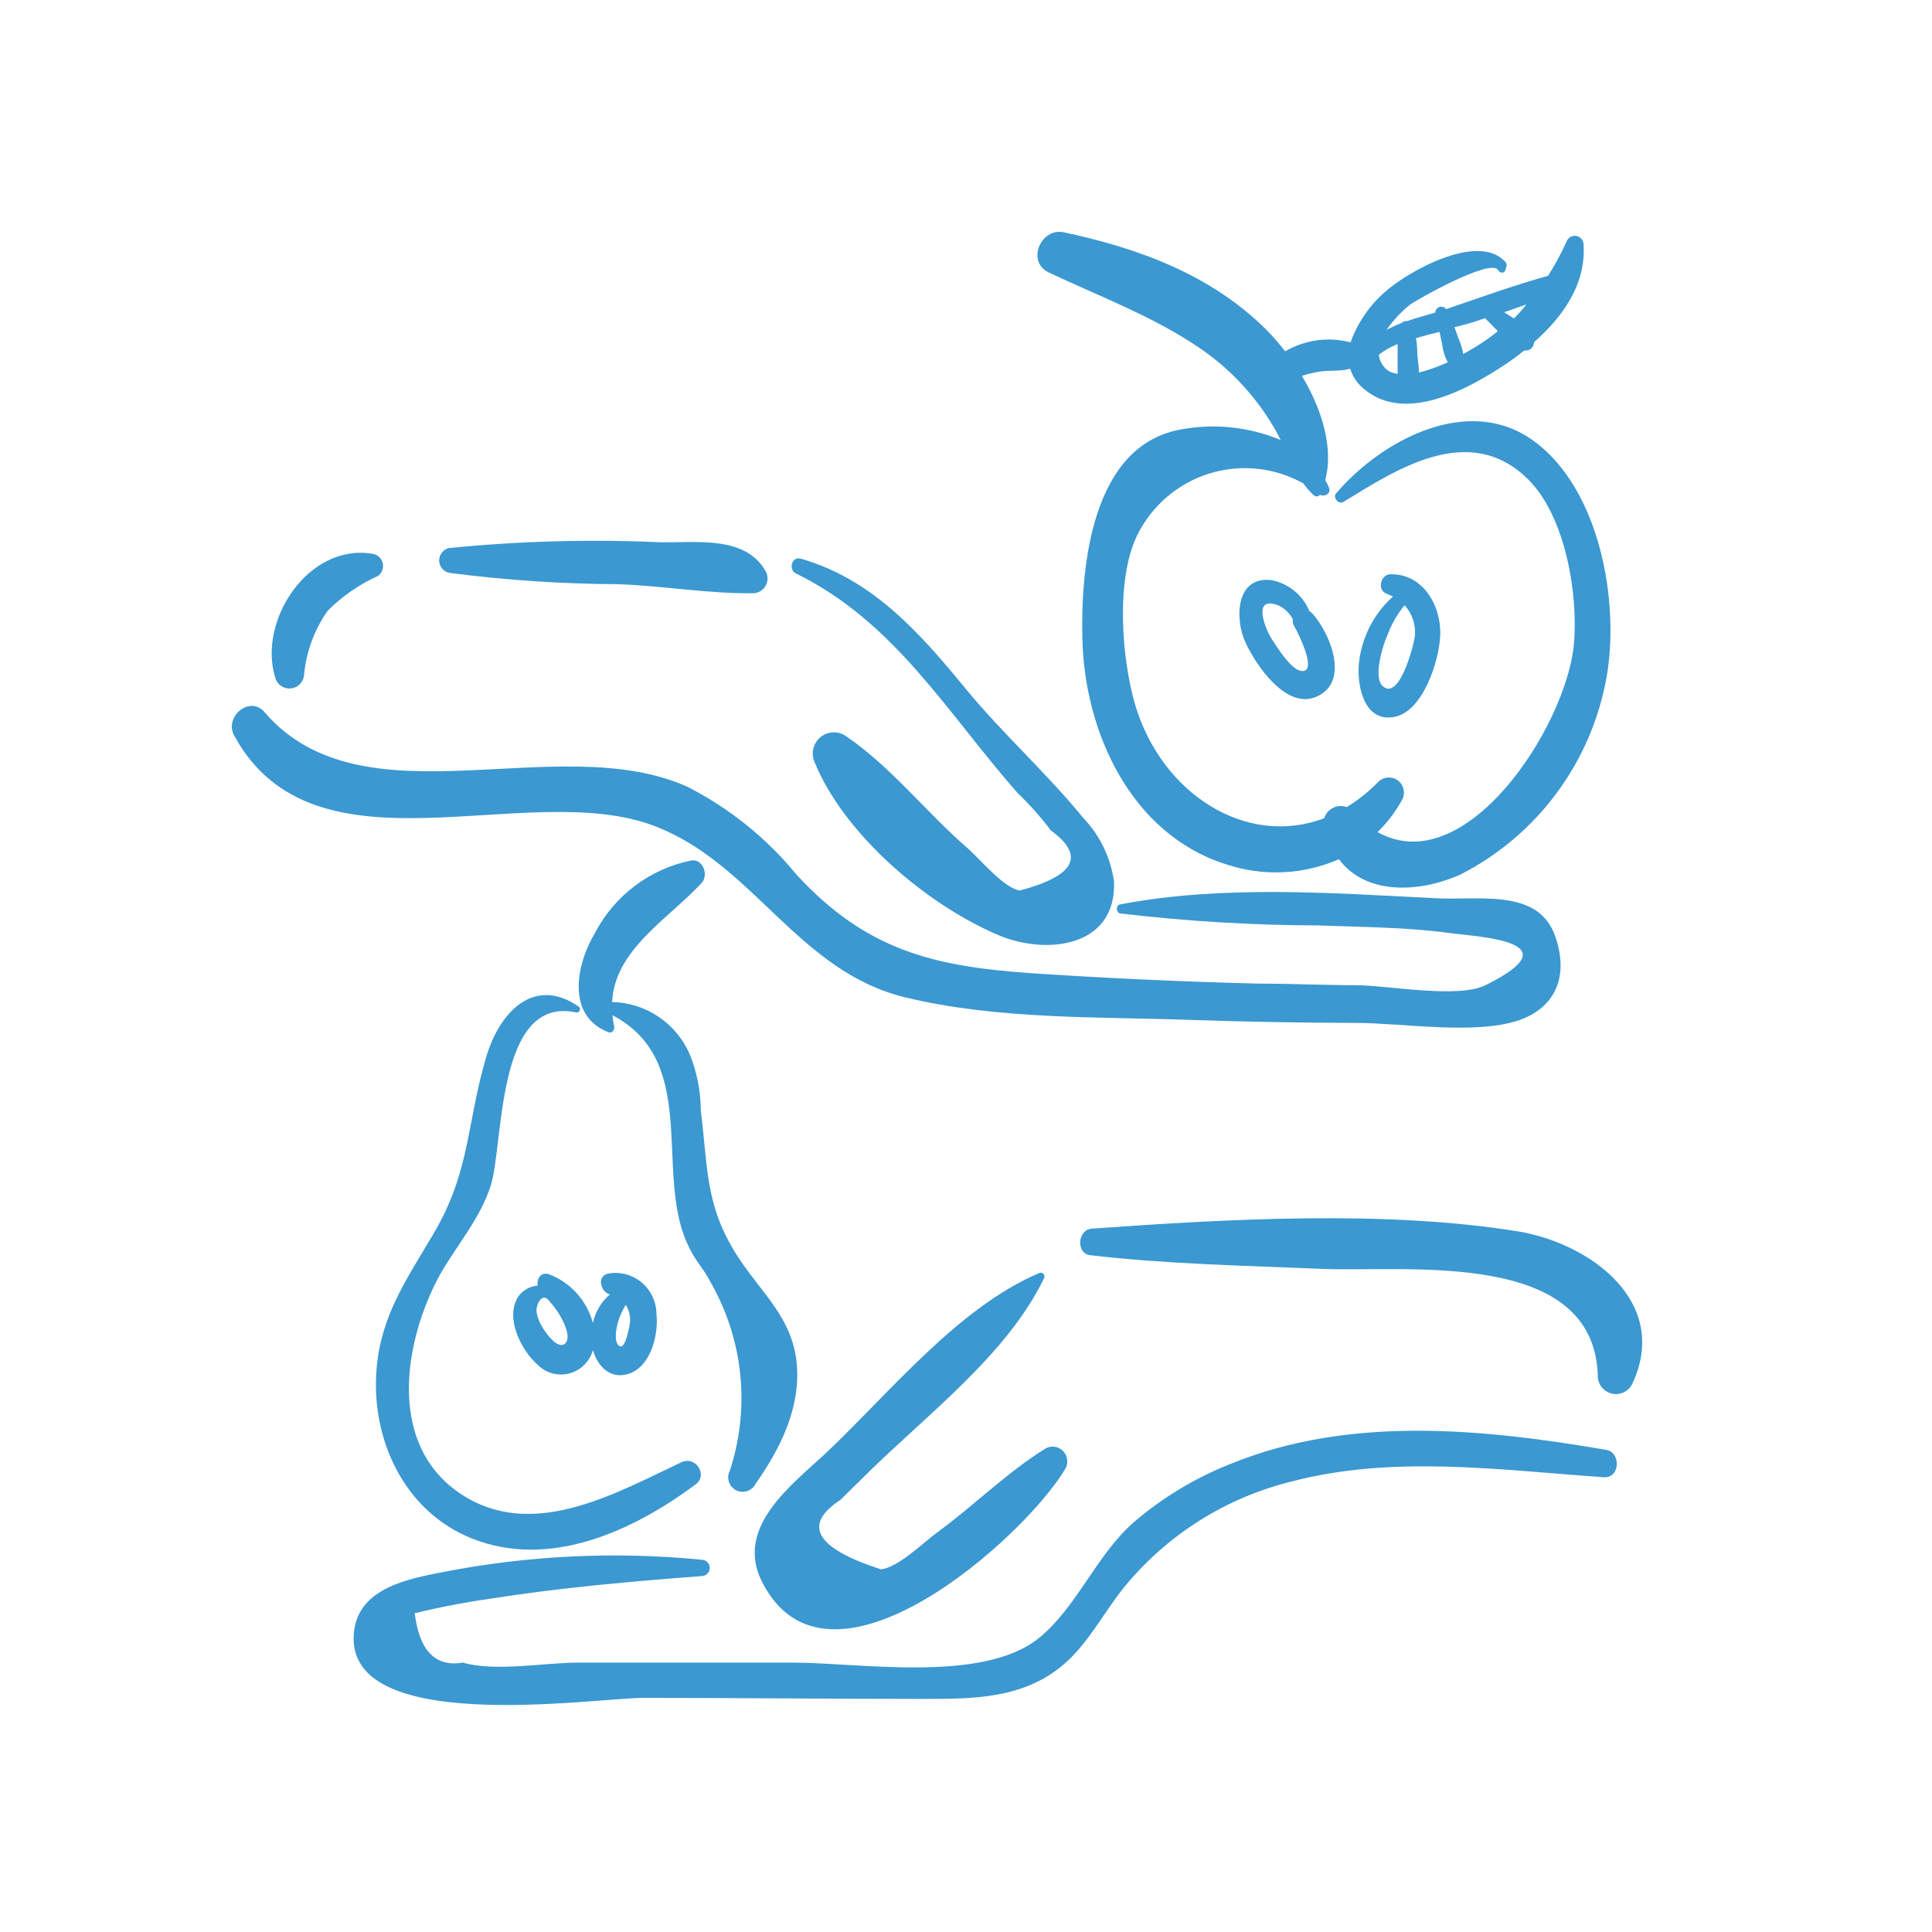
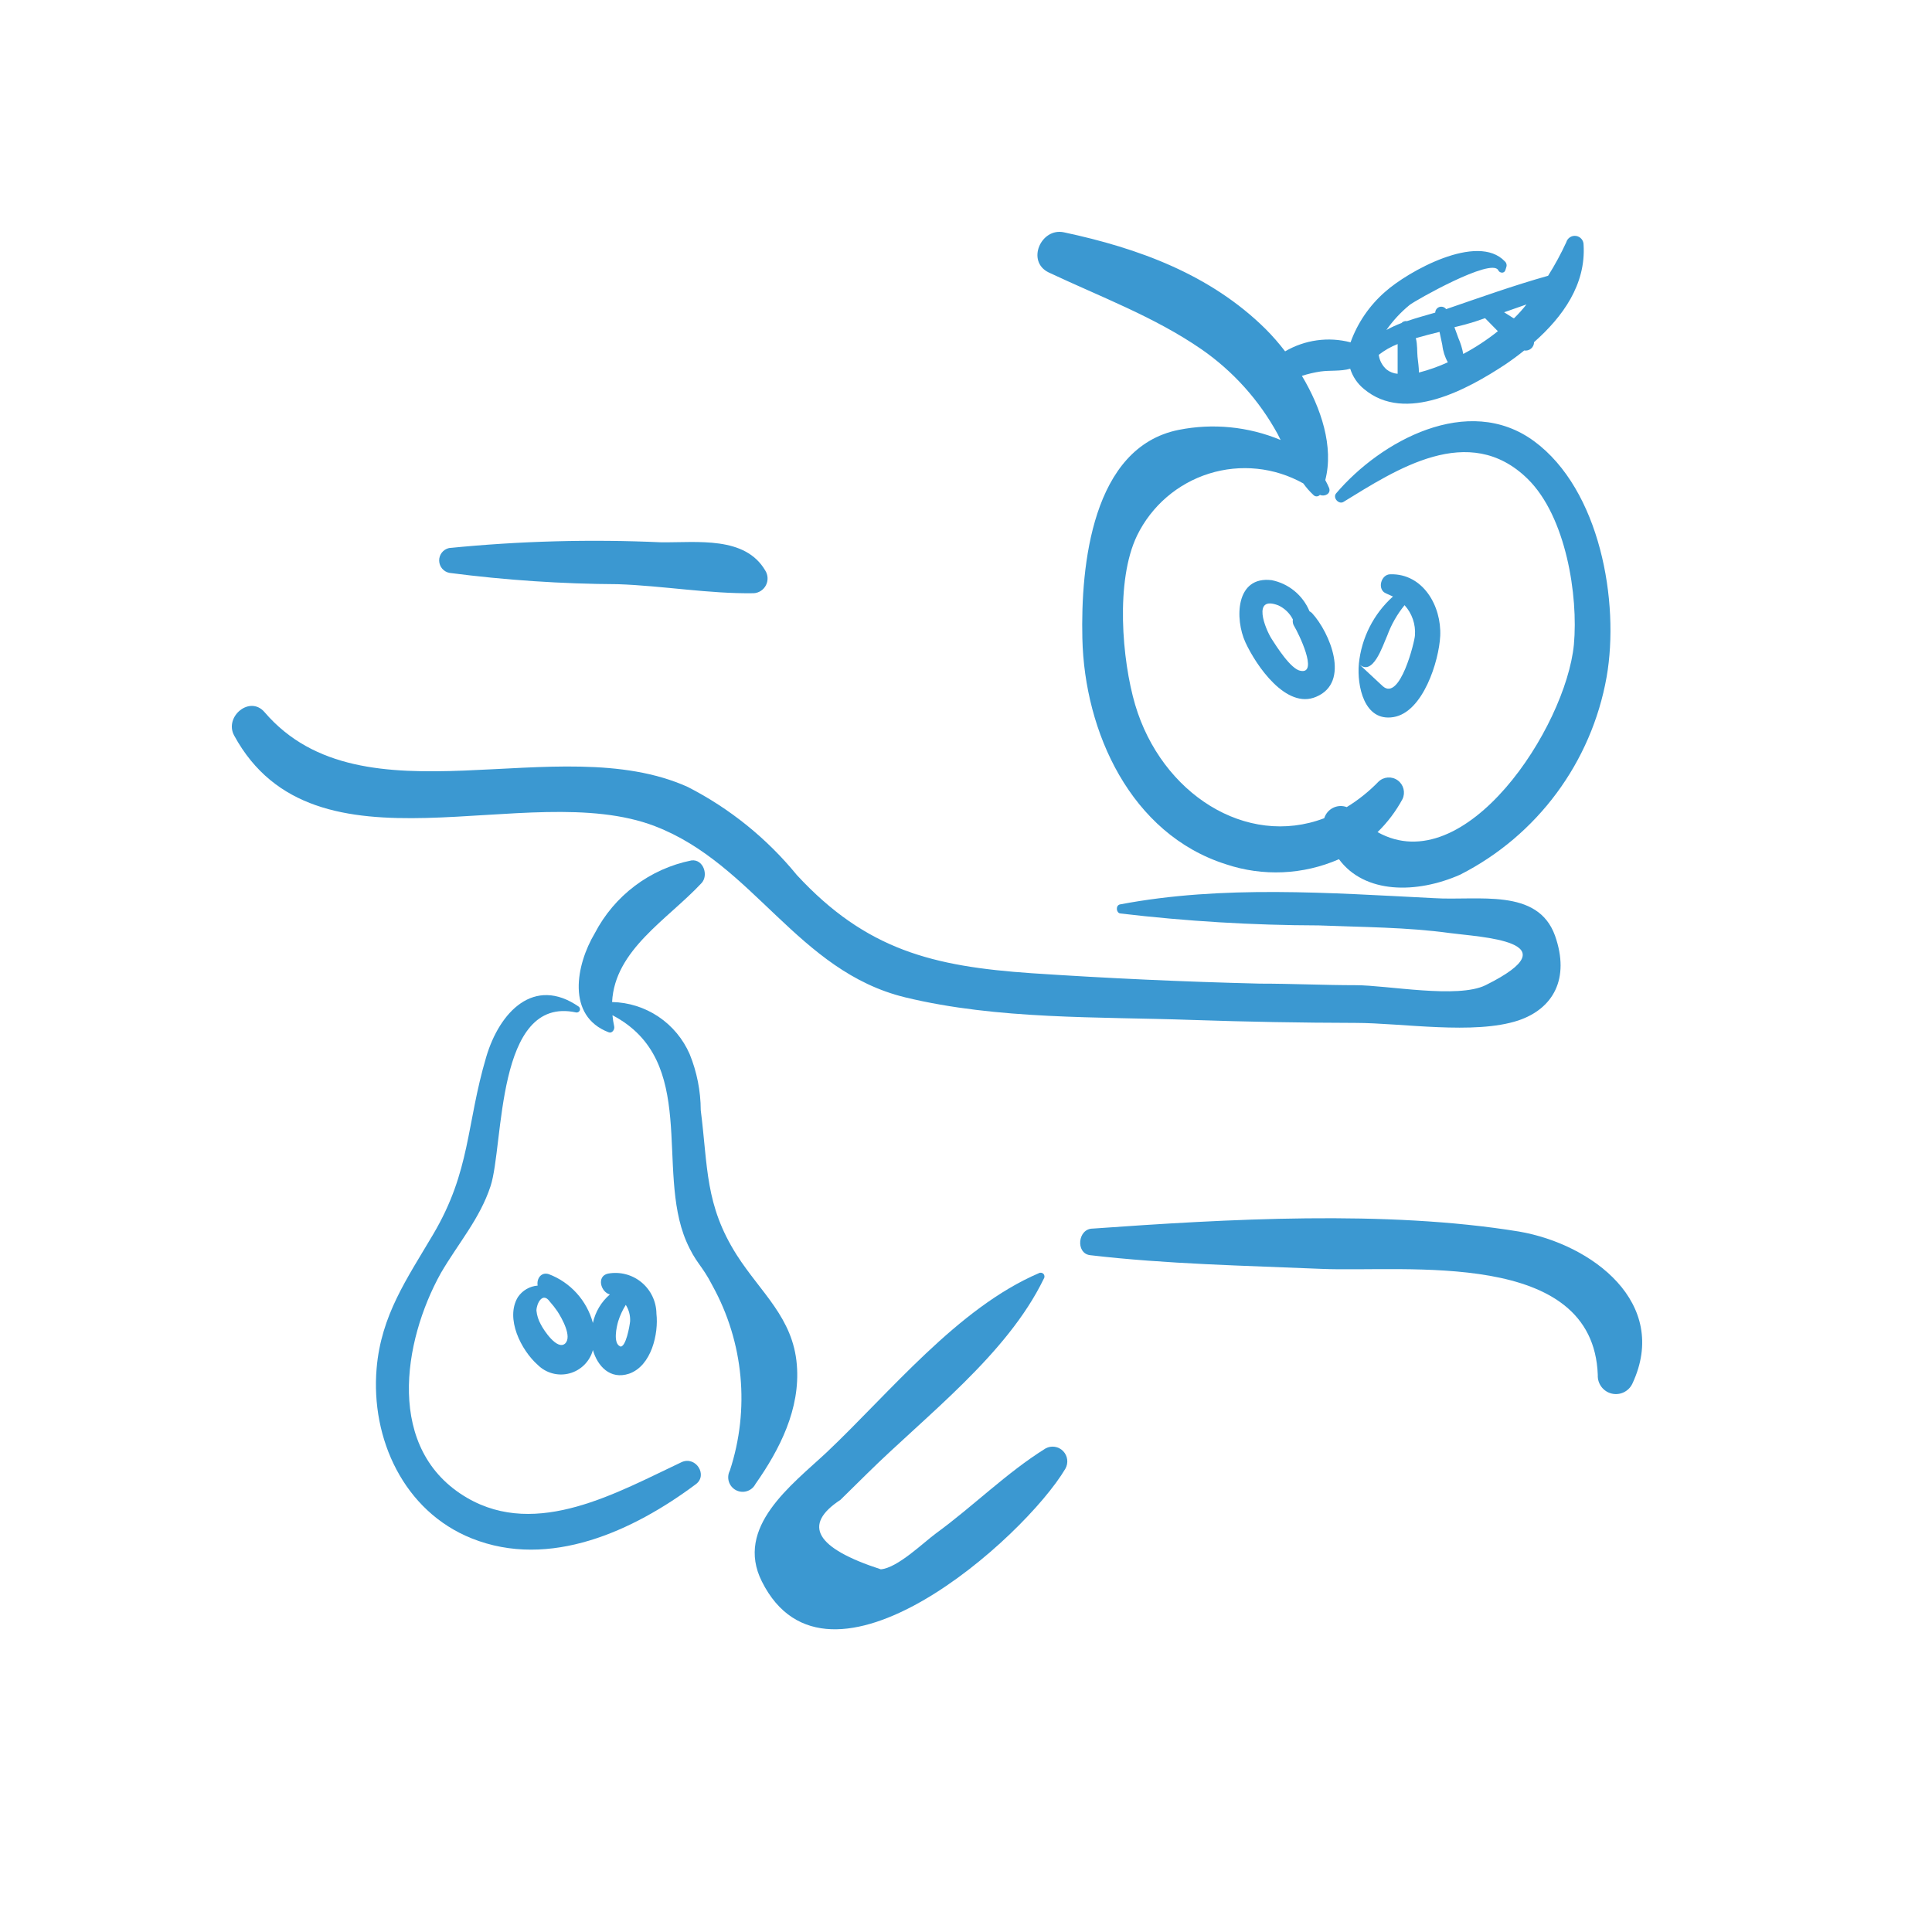
<svg xmlns="http://www.w3.org/2000/svg" width="400" height="400" viewBox="0 0 400 400" fill="none">
  <path d="M93.07 118.612C104.637 120.115 116.285 120.895 127.949 120.951C137.268 121.274 146.84 122.965 156.051 122.82C157.126 122.757 158.087 122.127 158.579 121.169C159.072 120.208 159.024 119.059 158.454 118.143C154.261 110.949 144.402 112.351 136.945 112.279V112.281C122.275 111.611 107.575 112.008 92.962 113.468C91.749 113.744 90.897 114.836 90.924 116.083C90.949 117.33 91.847 118.386 93.07 118.612L93.07 118.612Z" fill="#3B98D1" />
-   <path d="M164.763 118.721C185.232 128.72 196.021 147.5 210.647 164.153C213.16 166.552 215.472 169.149 217.566 171.925C224.734 177.176 222.597 181.324 211.15 184.37C207.924 183.939 202.941 177.932 200.395 175.666C191.756 168.218 184.515 158.759 175.123 152.393V152.391C173.546 151.307 171.448 151.377 169.948 152.561C168.445 153.748 167.882 155.778 168.562 157.572C174.621 172.68 191.754 187.214 206.559 193.544C216.596 197.86 231.148 196.134 230.648 182.574V182.572C229.968 177.576 227.723 172.926 224.232 169.298C216.703 160.054 207.634 151.959 199.966 142.642C190.431 131.022 180.644 119.909 165.767 115.663C163.867 115.159 163.221 117.967 164.764 118.722L164.763 118.721Z" fill="#3B98D1" />
  <path d="M135.619 171.061C156.053 178.902 165.191 201.099 187.418 206.493C206.594 211.133 227.42 210.485 246.814 211.168C258.071 211.552 269.325 211.755 280.582 211.78C290.224 211.78 305.209 214.3 314.351 211.276C321.52 208.865 325.106 202.679 321.95 193.721C318.364 183.757 306.035 186.528 296.858 185.95C275.349 184.871 253.125 183.215 231.905 187.245C230.938 187.426 231.08 188.971 231.905 189.114L231.903 189.117C245.56 190.735 259.301 191.563 273.055 191.598C282.017 191.957 291.301 191.957 300.19 193.182C306.249 194.01 326.035 194.8 307.574 203.974C301.803 206.817 287.213 203.974 280.689 203.974C274.166 203.974 267.534 203.65 260.831 203.65C245.058 203.266 229.298 202.546 213.55 201.492C193.189 200.09 179.351 196.707 164.979 181.167C158.785 173.59 151.096 167.379 142.395 162.93C115.438 150.77 75.183 171.203 54.789 147.463C51.741 143.865 46.365 148.399 48.48 152.284C65.183 182.967 109.061 160.842 135.626 171.06L135.619 171.061Z" fill="#3B98D1" />
  <path d="M314.492 254.979C286.928 250.482 253.984 252.389 226.24 254.366C223.122 254.366 222.654 259.475 225.667 259.869C241.62 261.739 257.713 262.027 273.739 262.712C291.159 263.432 329.873 258.467 330.806 284.691L330.804 284.693C330.726 286.492 331.926 288.096 333.669 288.522C335.412 288.951 337.212 288.085 337.972 286.454C345.751 269.801 329.693 257.606 314.493 254.979L314.492 254.979Z" fill="#3B98D1" />
  <path d="M220.575 304.081C221.247 302.896 221.057 301.408 220.11 300.432C219.162 299.459 217.684 299.228 216.489 299.873C208.353 304.944 201.576 311.779 193.835 317.427C191.182 319.369 185.841 324.621 182.363 324.909C168.86 320.521 166.078 315.726 174.011 310.522L179.602 305.019C191.827 292.967 208.495 280.451 216.094 264.766V264.764C216.319 264.46 216.299 264.039 216.046 263.758C215.794 263.477 215.376 263.416 215.054 263.612C198.278 270.806 184.226 288.326 171.106 300.736C163.937 307.426 152.073 316.167 157.736 327.427C171.393 354.73 212.079 318.434 220.575 304.081Z" fill="#3B98D1" />
-   <path d="M332.633 300.194C307.039 295.806 279.329 293.001 254.629 303.145V303.143C247.385 306.023 240.662 310.084 234.735 315.159C226.957 321.995 222.978 332.714 215.127 339.118C203.477 348.578 177.918 344.224 164.153 344.224H119.81C112.819 344.224 102.497 346.166 95.828 344.224C90.139 345.182 86.819 341.777 85.864 334.009C90.955 332.762 96.103 331.766 101.314 331.023C115.832 328.72 130.602 327.425 145.262 326.311C146.192 326.311 146.947 325.553 146.947 324.62C146.947 323.686 146.192 322.928 145.262 322.928C127.309 321.167 109.195 322.04 91.493 325.518C84.681 326.848 74.787 328.72 73.389 337.138C69.804 359.801 122.929 351.526 133.218 351.526C152.504 351.526 171.79 351.742 191.073 351.742C201.575 351.742 211.937 351.742 220.289 344.548C225.45 340.086 228.677 333.578 232.944 328.361C241.781 317.682 253.787 310.119 267.212 306.776C288.506 301.166 310.55 304.367 332.056 305.843C335.424 306.094 335.639 300.769 332.629 300.195L332.633 300.194Z" fill="#3B98D1" />
  <path d="M271.118 126.558C269.743 123.241 266.812 120.827 263.302 120.12C255.773 119.184 255.631 128.177 257.853 132.997C260.076 137.817 266.312 146.954 272.513 144.256C279.682 141.235 275.274 130.909 271.688 126.99H271.691C271.526 126.814 271.333 126.666 271.118 126.558ZM269.325 138.896C267.283 138.645 264.235 133.752 263.304 132.314C261.942 130.191 259.146 123.213 264.667 125.336H264.665C265.967 125.938 267.028 126.965 267.675 128.249C267.585 128.764 267.7 129.293 267.998 129.725C268.823 131.09 272.981 139.543 269.325 138.896Z" fill="#3B98D1" />
-   <path d="M281.334 137.459C280.939 141.92 282.375 149.473 288.503 148.467C294.632 147.461 297.93 136.847 298.182 131.668C298.47 125.445 294.597 118.718 287.858 118.898C285.888 118.898 285.025 122.135 287.033 122.891L288.395 123.503L288.398 123.5C284.385 127.104 281.867 132.084 281.334 137.459ZM286.28 142.063C284.238 140.229 286.28 133.645 287.213 131.595C288.051 129.311 289.263 127.183 290.799 125.299C292.349 126.998 293.127 129.264 292.949 131.56C292.914 132.709 289.866 145.3 286.283 142.063L286.28 142.063Z" fill="#3B98D1" />
+   <path d="M281.334 137.459C280.939 141.92 282.375 149.473 288.503 148.467C294.632 147.461 297.93 136.847 298.182 131.668C298.47 125.445 294.597 118.718 287.858 118.898C285.888 118.898 285.025 122.135 287.033 122.891L288.395 123.503L288.398 123.5C284.385 127.104 281.867 132.084 281.334 137.459ZC284.238 140.229 286.28 133.645 287.213 131.595C288.051 129.311 289.263 127.183 290.799 125.299C292.349 126.998 293.127 129.264 292.949 131.56C292.914 132.709 289.866 145.3 286.283 142.063L286.28 142.063Z" fill="#3B98D1" />
  <path d="M217.137 56.414C227.892 61.485 239.004 65.588 248.753 72.315V72.313C255.3 76.854 260.7 82.864 264.526 89.867L265.136 91.089L265.134 91.091C258.458 88.311 251.109 87.586 244.023 89.004C226.1 92.602 223.735 117.097 224.092 132.17C224.522 151.523 234.094 172.674 253.81 178.934H253.807C261.471 181.501 269.81 181.13 277.216 177.89C282.522 185.084 293.277 185.084 302.308 181.092C318.264 172.985 329.496 157.824 332.634 140.157C335.359 124.617 331.271 101.379 317.613 91.342C303.956 81.305 285.817 91.342 276.641 102.135C275.853 103.033 277.178 104.546 278.181 103.896C288.936 97.314 304.098 87.205 316.285 99.149C324.244 106.955 326.787 123.358 325.857 133.467C324.174 150.625 303.383 182.46 285.209 172.28C287.265 170.278 289.005 167.972 290.37 165.445C291.02 164.08 290.6 162.441 289.378 161.558C288.152 160.672 286.472 160.795 285.387 161.849C283.429 163.869 281.226 165.633 278.828 167.101C277.906 166.76 276.885 166.812 276.005 167.249C275.125 167.683 274.46 168.461 274.167 169.402C257.999 175.552 240.471 164.293 235.023 145.913C232.298 136.669 230.9 120.229 235.418 110.877V110.874C238.419 104.732 243.805 100.098 250.314 98.057C256.82 96.017 263.878 96.75 269.832 100.085C270.442 100.943 271.137 101.738 271.91 102.459C272.08 102.657 272.33 102.772 272.59 102.772C272.853 102.772 273.103 102.657 273.273 102.459C274.205 102.89 275.638 102.243 275.173 101.021V101.018C274.941 100.466 274.675 99.924 274.383 99.4C276.176 92.53 273.558 84.507 269.545 77.815V77.818C270.797 77.414 272.08 77.113 273.38 76.917C275.423 76.628 277.539 76.917 279.546 76.342C280.066 77.998 281.064 79.461 282.412 80.55C290.979 87.744 303.921 80.55 311.627 75.479C312.953 74.581 314.28 73.61 315.571 72.566C316.078 72.649 316.596 72.506 316.988 72.174C317.383 71.843 317.611 71.354 317.613 70.837C323.565 65.585 328.368 58.893 327.865 50.693C327.883 49.775 327.218 48.984 326.31 48.849C325.403 48.711 324.535 49.271 324.282 50.154C323.177 52.548 321.922 54.866 320.519 57.097C313.351 59.112 306.432 61.594 299.406 64.005C299.086 63.576 298.53 63.398 298.02 63.558C297.513 63.721 297.163 64.188 297.148 64.723C295.32 65.262 293.277 65.802 291.304 66.484V66.487C290.879 66.419 290.449 66.567 290.156 66.883C289.086 67.29 288.044 67.769 287.038 68.321C288.399 66.384 290.014 64.642 291.842 63.142C292.952 62.244 308.832 53.251 310.195 55.948C310.445 56.523 311.413 56.703 311.665 55.948L311.845 55.373L311.843 55.371C312.025 54.932 311.91 54.428 311.558 54.111C305.894 48.104 291.449 56.234 286.789 60.407H286.786C283.546 63.225 281.078 66.828 279.617 70.876C275.032 69.676 270.161 70.349 266.068 72.745C264.822 71.111 263.47 69.561 262.017 68.105C250.582 56.809 235.67 51.379 220.292 48.104C215.523 47.06 212.405 54.149 217.138 56.415L217.137 56.414ZM285.457 73.464C286.645 72.533 287.96 71.783 289.365 71.234V77.386C288.542 77.328 287.757 77.027 287.105 76.523C286.2 75.743 285.612 74.654 285.457 73.464ZM298.612 71.414C298.749 72.679 299.139 73.903 299.76 75.01C297.829 75.891 295.826 76.601 293.773 77.133C293.773 76.054 293.593 74.902 293.486 73.896C293.378 72.89 293.486 71.306 293.128 70.012C294.741 69.545 296.391 69.113 298.039 68.717L298.612 71.414ZM313.345 65.874L311.409 64.652L316.033 63.033C315.27 64.015 314.42 64.963 313.49 65.874L313.345 65.874ZM307.466 65.874L310.119 68.571C307.879 70.36 305.481 71.939 302.95 73.284C302.745 72.157 302.408 71.058 301.948 70.011L301.123 67.746C302.663 67.387 304.098 66.99 305.246 66.632L307.466 65.874Z" fill="#3B98D1" />
  <path d="M100.669 218.827C96.51 232.856 97.478 242.388 89.664 255.589C84.251 264.763 78.91 272.315 77.977 283.288C76.722 297.892 83.641 312.895 97.656 318.505C113.824 324.979 131.171 316.922 144.077 307.281C146.587 305.412 144.077 301.417 141.136 302.712C127.909 308.935 111.241 318.575 96.723 310.121C79.732 300.23 83.388 277.748 91.275 263.573C94.86 257.423 99.341 252.349 101.561 245.587C104.357 237.098 102.564 206.016 119.269 209.614L119.272 209.617C119.574 209.675 119.877 209.522 120.012 209.243C120.147 208.964 120.077 208.631 119.847 208.43C110.563 201.992 103.429 209.509 100.668 218.826L100.669 218.827Z" fill="#3B98D1" />
  <path d="M156.41 307.248C161.463 300.054 165.729 291.673 164.976 282.572C164.189 272.824 157.52 267.645 152.536 259.838C145.94 249.442 146.585 241.636 145.08 229.838L145.083 229.836C145.065 225.861 144.285 221.929 142.79 218.251C141.42 215.101 139.179 212.409 136.334 210.497C133.488 208.585 130.155 207.531 126.729 207.461C127.267 196.669 138.164 190.411 145.226 182.855C146.766 181.237 145.621 177.819 143.148 178.143C134.553 179.874 127.2 185.415 123.147 193.216C119.238 199.762 117.233 210.374 126.015 213.722C126.732 214.01 127.305 213.147 127.162 212.5L127.16 212.497C126.995 211.737 126.875 210.969 126.802 210.194C144.726 219.583 135.692 242.028 142.072 256.958C144.08 261.598 145.263 261.778 147.521 266.202C153.98 277.903 155.277 291.776 151.106 304.478C150.739 305.183 150.669 306.006 150.906 306.766C151.146 307.524 151.674 308.157 152.379 308.525C153.842 309.288 155.65 308.719 156.41 307.248L156.41 307.248Z" fill="#3B98D1" />
  <path d="M122.752 273.903C121.502 269.253 118.102 265.492 113.611 263.796C111.998 263.291 111.065 264.802 111.316 266.169H111.318C109.665 266.297 108.163 267.171 107.23 268.543C104.542 272.967 107.91 279.551 111.316 282.572H111.318C113.043 284.299 115.556 284.974 117.912 284.344C120.265 283.714 122.11 281.875 122.753 279.516C123.72 282.861 126.338 285.704 130.244 284.409C134.905 282.788 136.375 276.061 135.908 271.996C135.885 269.479 134.755 267.098 132.82 265.495C130.884 263.891 128.339 263.232 125.871 263.688C123.468 264.228 124.366 267.502 126.266 268.004C124.486 269.535 123.251 271.605 122.753 273.903L122.752 273.903ZM116.981 278.183C115.369 279.586 112.608 275.486 111.963 274.191C111.47 273.318 111.163 272.349 111.065 271.348C111.065 269.946 112.321 267.356 113.826 269.479C114.396 270.116 114.921 270.789 115.404 271.494C116.336 272.932 118.522 276.781 116.981 278.183ZM128.416 278.758C126.876 278.146 127.663 274.658 127.986 273.579C128.361 272.377 128.891 271.228 129.563 270.161C130.201 271.17 130.514 272.349 130.459 273.544C130.386 274.407 129.563 279.192 128.343 278.761L128.416 278.758Z" fill="#3B98D1" />
-   <path d="M62.921 140.048C63.326 135.14 65.034 130.432 67.867 126.415C70.887 123.406 74.42 120.97 78.299 119.218C79.091 118.616 79.462 117.605 79.246 116.629C79.031 115.655 78.269 114.897 77.296 114.687C63.819 112.275 53.137 128.716 57.078 140.587C57.565 141.866 58.843 142.664 60.203 142.539C61.563 142.413 62.673 141.395 62.921 140.048Z" fill="#3B98D1" />
</svg>